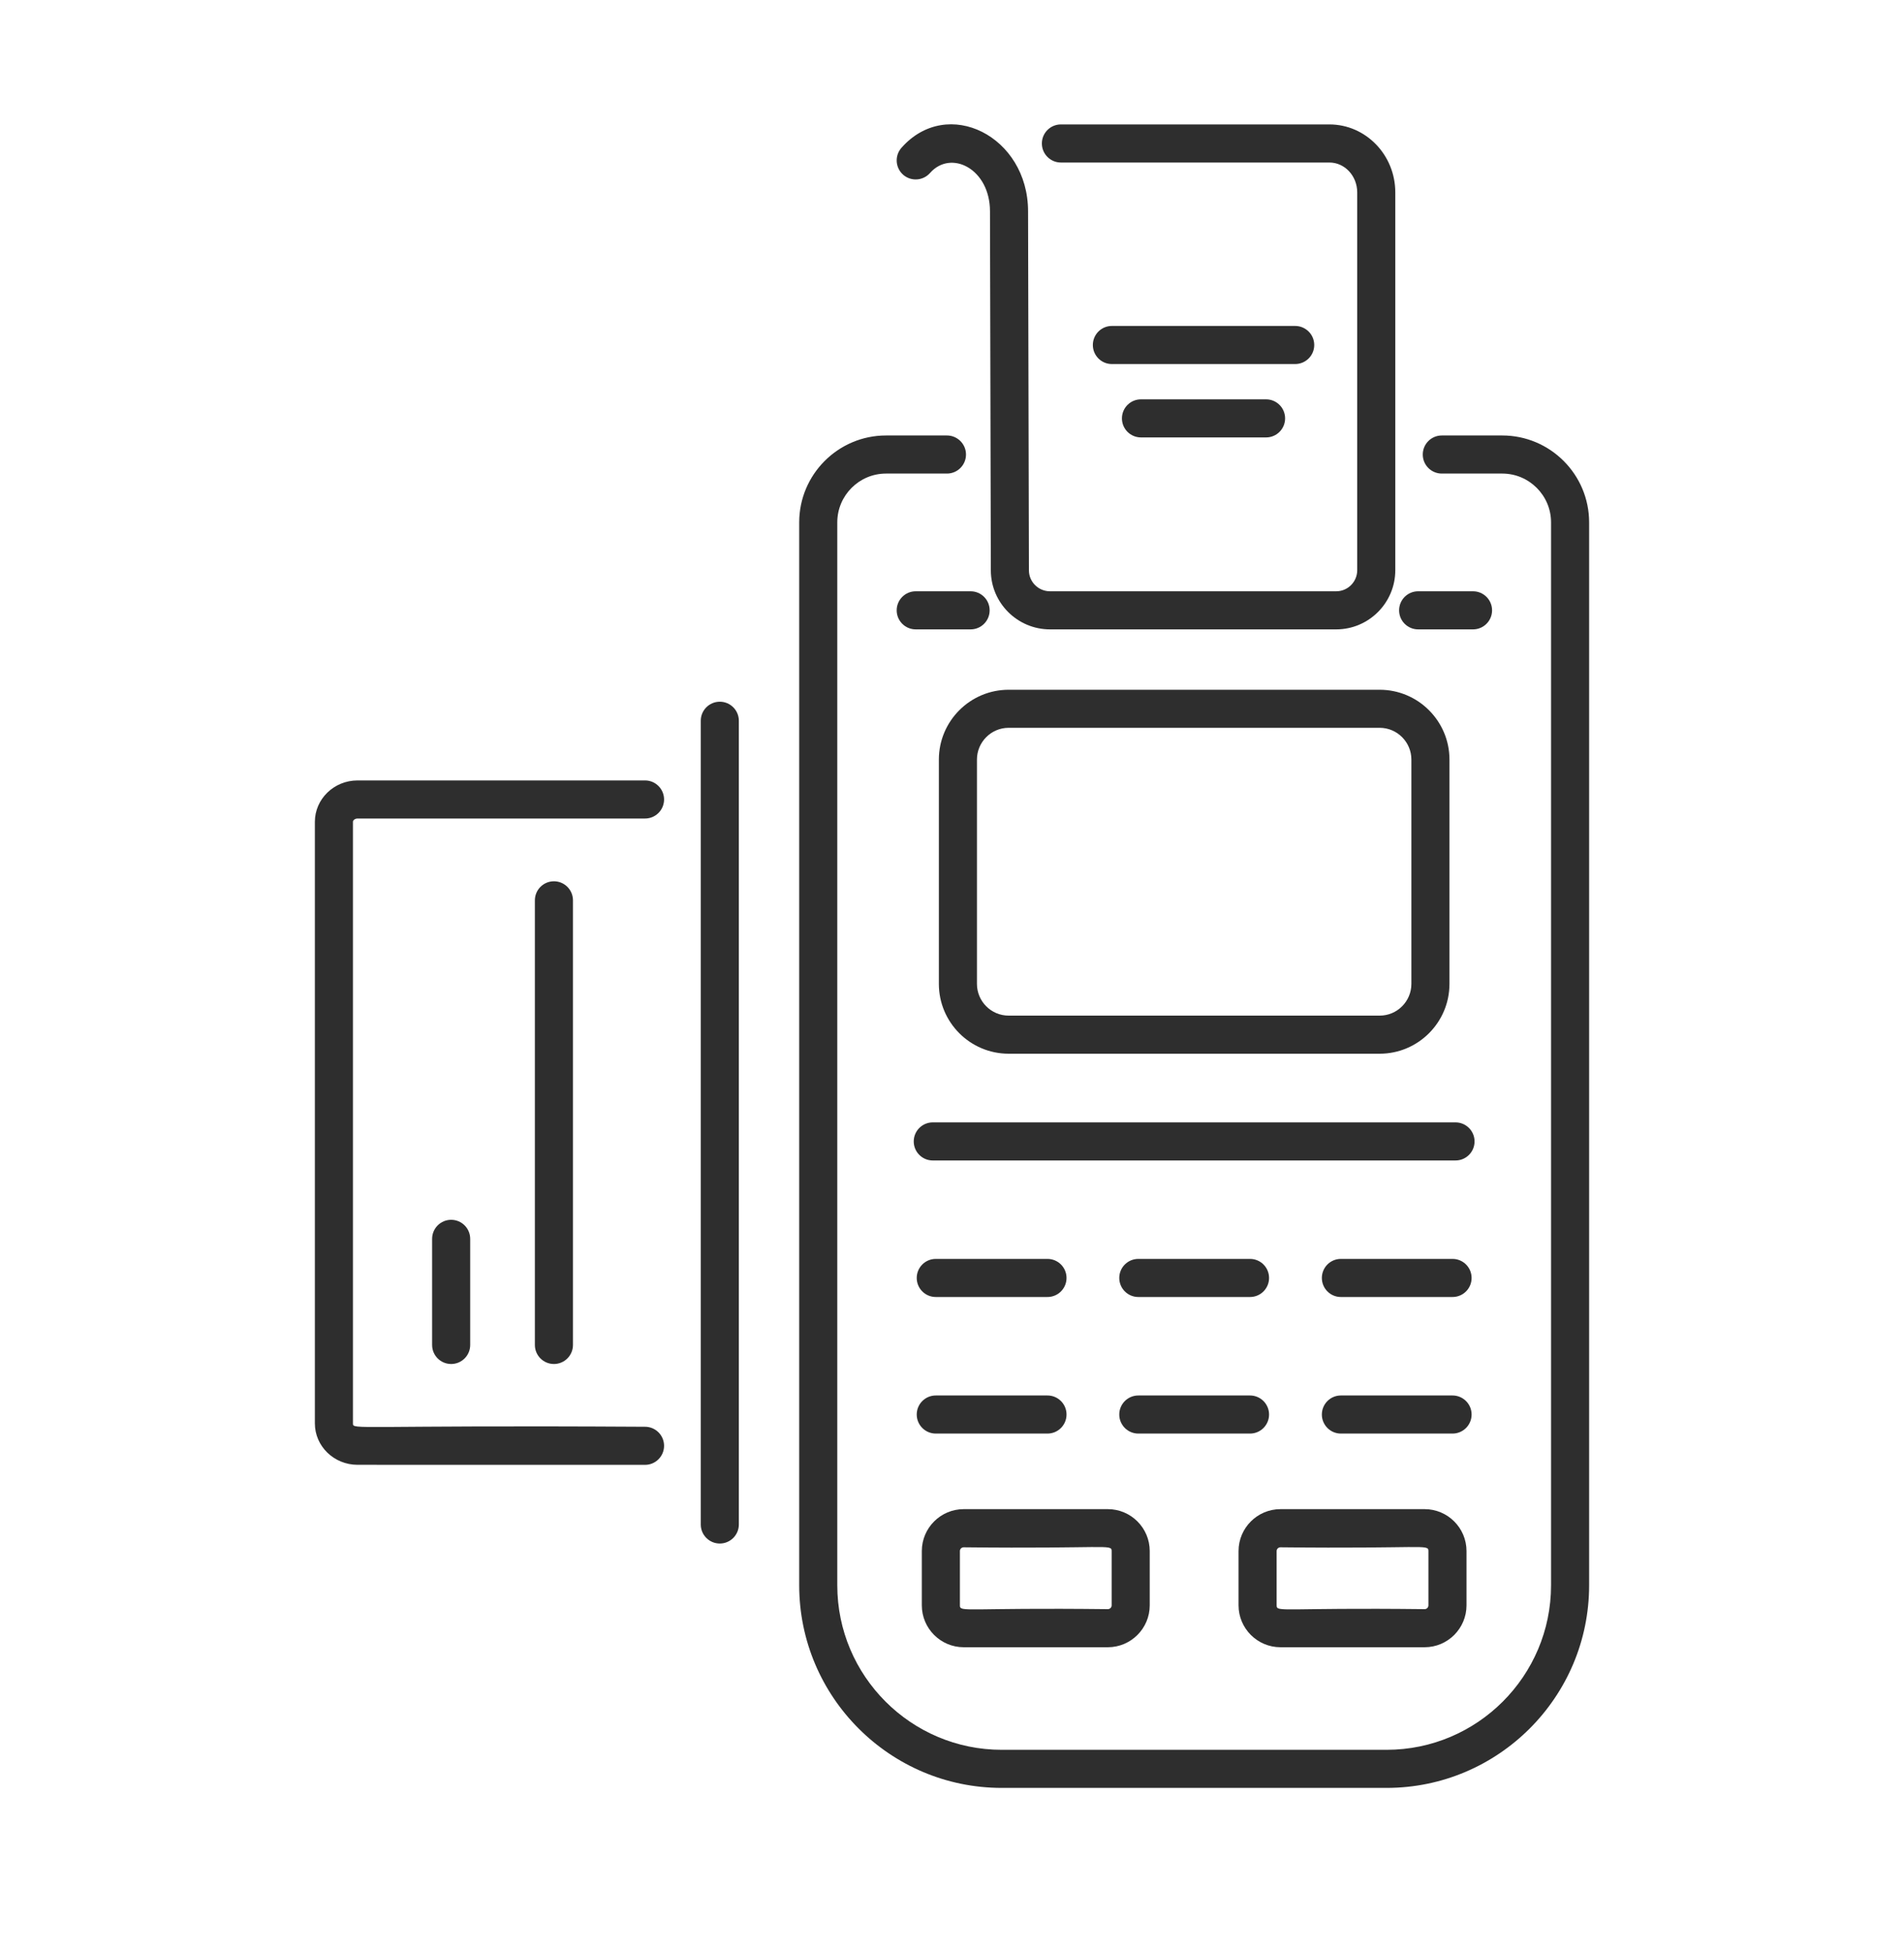
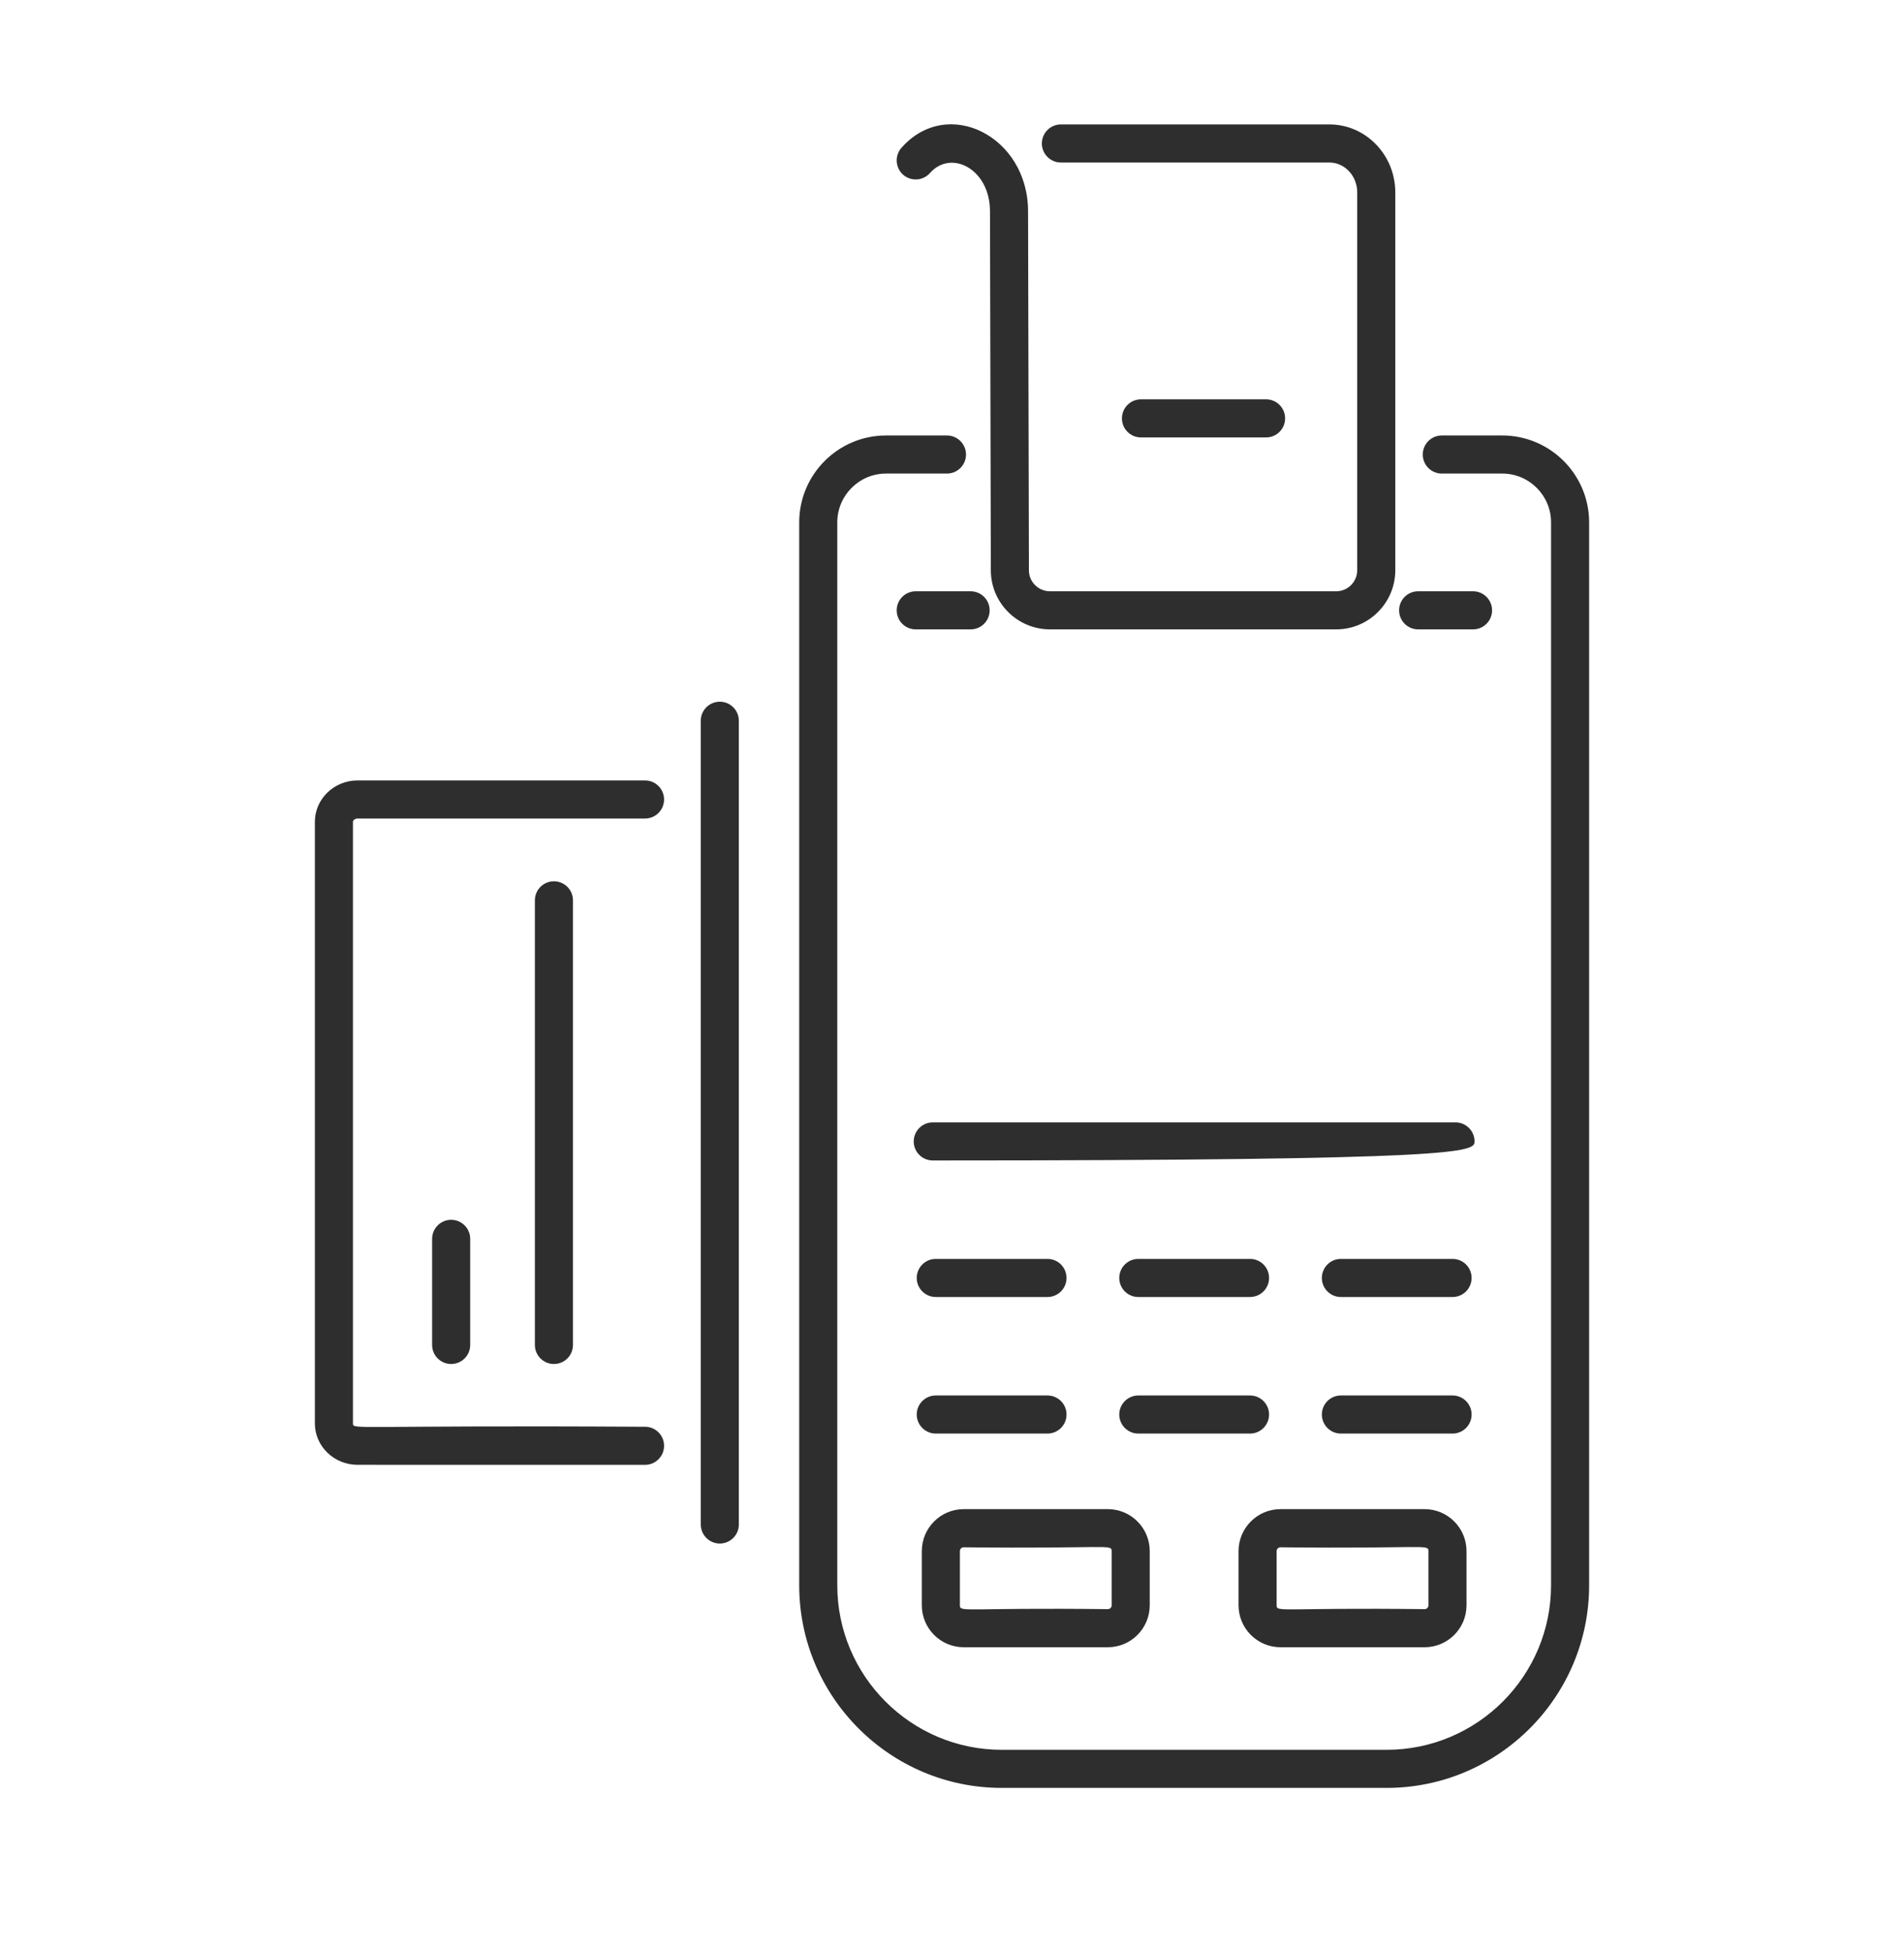
<svg xmlns="http://www.w3.org/2000/svg" width="40" height="41" viewBox="0 0 40 41" fill="none">
  <path d="M16.79 10.97V33.291C16.79 35.637 18.699 37.546 21.045 37.546H29.13C31.476 37.546 33.385 35.637 33.385 33.291V10.97C33.385 9.964 32.567 9.145 31.56 9.145H30.29C30.069 9.145 29.89 9.324 29.89 9.545C29.89 9.766 30.069 9.945 30.29 9.945H31.56C32.126 9.945 32.585 10.405 32.585 10.97V33.291C32.585 35.196 31.035 36.746 29.13 36.746H21.045C19.14 36.746 17.59 35.196 17.59 33.291V10.97C17.59 10.405 18.049 9.945 18.614 9.945H19.894C20.114 9.945 20.294 9.766 20.294 9.545C20.294 9.324 20.114 9.145 19.894 9.145H18.614C17.608 9.145 16.79 9.964 16.79 10.97Z" fill="#2E2E2E" />
  <path d="M19.659 30.105H22.006C22.227 30.105 22.406 29.925 22.406 29.705C22.406 29.484 22.227 29.305 22.006 29.305H19.659C19.438 29.305 19.259 29.484 19.259 29.705C19.259 29.925 19.438 30.105 19.659 30.105Z" fill="#2E2E2E" />
  <path d="M26.661 29.705C26.661 29.484 26.482 29.305 26.261 29.305H23.914C23.693 29.305 23.514 29.484 23.514 29.705C23.514 29.925 23.693 30.105 23.914 30.105H26.261C26.482 30.105 26.661 29.925 26.661 29.705Z" fill="#2E2E2E" />
  <path d="M30.516 29.305H28.169C27.949 29.305 27.77 29.484 27.77 29.705C27.77 29.925 27.949 30.105 28.169 30.105H30.516C30.737 30.105 30.916 29.925 30.916 29.705C30.916 29.484 30.737 29.305 30.516 29.305Z" fill="#2E2E2E" />
  <path d="M19.659 27.237H22.006C22.227 27.237 22.406 27.058 22.406 26.837C22.406 26.616 22.227 26.437 22.006 26.437H19.659C19.438 26.437 19.259 26.616 19.259 26.837C19.259 27.058 19.438 27.237 19.659 27.237Z" fill="#2E2E2E" />
  <path d="M23.914 27.237H26.261C26.482 27.237 26.661 27.058 26.661 26.837C26.661 26.616 26.482 26.437 26.261 26.437H23.914C23.693 26.437 23.514 26.616 23.514 26.837C23.514 27.058 23.693 27.237 23.914 27.237Z" fill="#2E2E2E" />
  <path d="M30.516 26.437H28.169C27.949 26.437 27.77 26.616 27.77 26.837C27.77 27.058 27.949 27.237 28.169 27.237H30.516C30.737 27.237 30.916 27.058 30.916 26.837C30.916 26.616 30.737 26.437 30.516 26.437Z" fill="#2E2E2E" />
  <path d="M15.122 14.736C14.901 14.736 14.722 14.915 14.722 15.136V32.014C14.722 32.235 14.901 32.414 15.122 32.414C15.342 32.414 15.522 32.235 15.522 32.014V15.136C15.522 14.915 15.342 14.736 15.122 14.736Z" fill="#2E2E2E" />
-   <path d="M21.19 14.485C20.381 14.485 19.724 15.143 19.724 15.951V20.661C19.724 21.47 20.381 22.128 21.19 22.128H28.985C29.793 22.128 30.451 21.47 30.451 20.661V15.951C30.451 15.143 29.793 14.485 28.985 14.485H21.19ZM29.651 15.951V20.661C29.651 21.029 29.352 21.328 28.985 21.328H21.19C20.823 21.328 20.524 21.029 20.524 20.661V15.951C20.524 15.584 20.823 15.284 21.19 15.284H28.985C29.352 15.284 29.651 15.584 29.651 15.951Z" fill="#2E2E2E" />
-   <path d="M30.578 23.57H19.596C19.375 23.57 19.196 23.75 19.196 23.97C19.196 24.191 19.375 24.37 19.596 24.37H30.578C30.799 24.37 30.978 24.191 30.978 23.97C30.978 23.75 30.799 23.57 30.578 23.57Z" fill="#2E2E2E" />
+   <path d="M30.578 23.57H19.596C19.375 23.57 19.196 23.75 19.196 23.97C19.196 24.191 19.375 24.37 19.596 24.37C30.799 24.37 30.978 24.191 30.978 23.97C30.978 23.75 30.799 23.57 30.578 23.57Z" fill="#2E2E2E" />
  <path d="M26.901 34.592H29.929C30.414 34.592 30.809 34.197 30.809 33.712V32.572C30.809 32.087 30.414 31.692 29.929 31.692H26.901C26.415 31.692 26.02 32.087 26.02 32.572V33.712C26.02 34.197 26.415 34.592 26.901 34.592ZM26.82 32.572C26.82 32.528 26.856 32.493 26.901 32.493C29.908 32.527 30.009 32.419 30.009 32.572V33.712C30.009 33.756 29.973 33.792 29.929 33.792C26.919 33.757 26.82 33.866 26.82 33.712V32.572Z" fill="#2E2E2E" />
  <path d="M20.246 34.592H23.274C23.759 34.592 24.154 34.197 24.154 33.712V32.572C24.154 32.087 23.759 31.692 23.274 31.692H20.246C19.761 31.692 19.366 32.087 19.366 32.572V33.712C19.366 34.197 19.761 34.592 20.246 34.592ZM20.166 32.572C20.166 32.528 20.202 32.493 20.246 32.493C23.254 32.527 23.354 32.419 23.354 32.572V33.712C23.354 33.756 23.318 33.792 23.274 33.792C20.264 33.757 20.166 33.866 20.166 33.712V32.572Z" fill="#2E2E2E" />
  <path d="M21.616 11.977L21.598 4.438C21.598 2.859 19.904 2.01 18.938 3.104C18.792 3.27 18.808 3.522 18.973 3.669C19.138 3.814 19.391 3.799 19.538 3.633C19.979 3.133 20.798 3.545 20.798 4.438L20.816 11.979C20.817 12.662 21.375 13.217 22.059 13.217H28.071C28.756 13.217 29.313 12.659 29.313 11.974V4.041C29.313 3.253 28.692 2.613 27.929 2.613H22.288C22.067 2.613 21.888 2.792 21.888 3.013C21.888 3.233 22.067 3.413 22.288 3.413H27.929C28.251 3.413 28.513 3.694 28.513 4.041V11.974C28.513 12.218 28.315 12.417 28.071 12.417H22.059C21.815 12.417 21.616 12.22 21.616 11.977Z" fill="#2E2E2E" />
  <path d="M23.97 8.386C23.749 8.386 23.57 8.565 23.57 8.786C23.57 9.007 23.749 9.186 23.97 9.186H26.598C26.819 9.186 26.998 9.007 26.998 8.786C26.998 8.565 26.819 8.386 26.598 8.386H23.97Z" fill="#2E2E2E" />
-   <path d="M27.61 7.245C27.61 7.024 27.43 6.845 27.209 6.845H23.358C23.138 6.845 22.959 7.024 22.959 7.245C22.959 7.466 23.138 7.645 23.358 7.645H27.209C27.43 7.645 27.61 7.466 27.61 7.245Z" fill="#2E2E2E" />
  <path d="M20.791 12.817C20.791 12.596 20.612 12.417 20.391 12.417H19.238C19.017 12.417 18.838 12.596 18.838 12.817C18.838 13.038 19.017 13.217 19.238 13.217H20.391C20.612 13.217 20.791 13.038 20.791 12.817Z" fill="#2E2E2E" />
  <path d="M31.346 12.817C31.346 12.596 31.166 12.417 30.946 12.417H29.793C29.572 12.417 29.393 12.596 29.393 12.817C29.393 13.038 29.572 13.217 29.793 13.217H30.946C31.166 13.217 31.346 13.038 31.346 12.817Z" fill="#2E2E2E" />
  <path d="M6.615 17.258V29.892C6.615 30.371 7.017 30.761 7.512 30.761L13.551 30.762C13.772 30.762 13.951 30.582 13.951 30.362C13.951 30.141 13.772 29.962 13.551 29.962C7.426 29.925 7.415 30.033 7.415 29.892V17.258C7.415 17.226 7.455 17.189 7.512 17.189L13.551 17.189C13.772 17.189 13.951 17.01 13.951 16.789C13.951 16.569 13.772 16.389 13.551 16.389L7.512 16.389C7.017 16.389 6.615 16.779 6.615 17.258Z" fill="#2E2E2E" />
  <path d="M9.078 26.016V28.244C9.078 28.465 9.257 28.644 9.478 28.644C9.699 28.644 9.878 28.465 9.878 28.244V26.016C9.878 25.795 9.699 25.616 9.478 25.616C9.257 25.616 9.078 25.795 9.078 26.016Z" fill="#2E2E2E" />
  <path d="M11.237 18.907V28.244C11.237 28.465 11.416 28.644 11.637 28.644C11.858 28.644 12.037 28.465 12.037 28.244V18.907C12.037 18.686 11.858 18.507 11.637 18.507C11.416 18.507 11.237 18.686 11.237 18.907Z" fill="#2E2E2E" />
</svg>